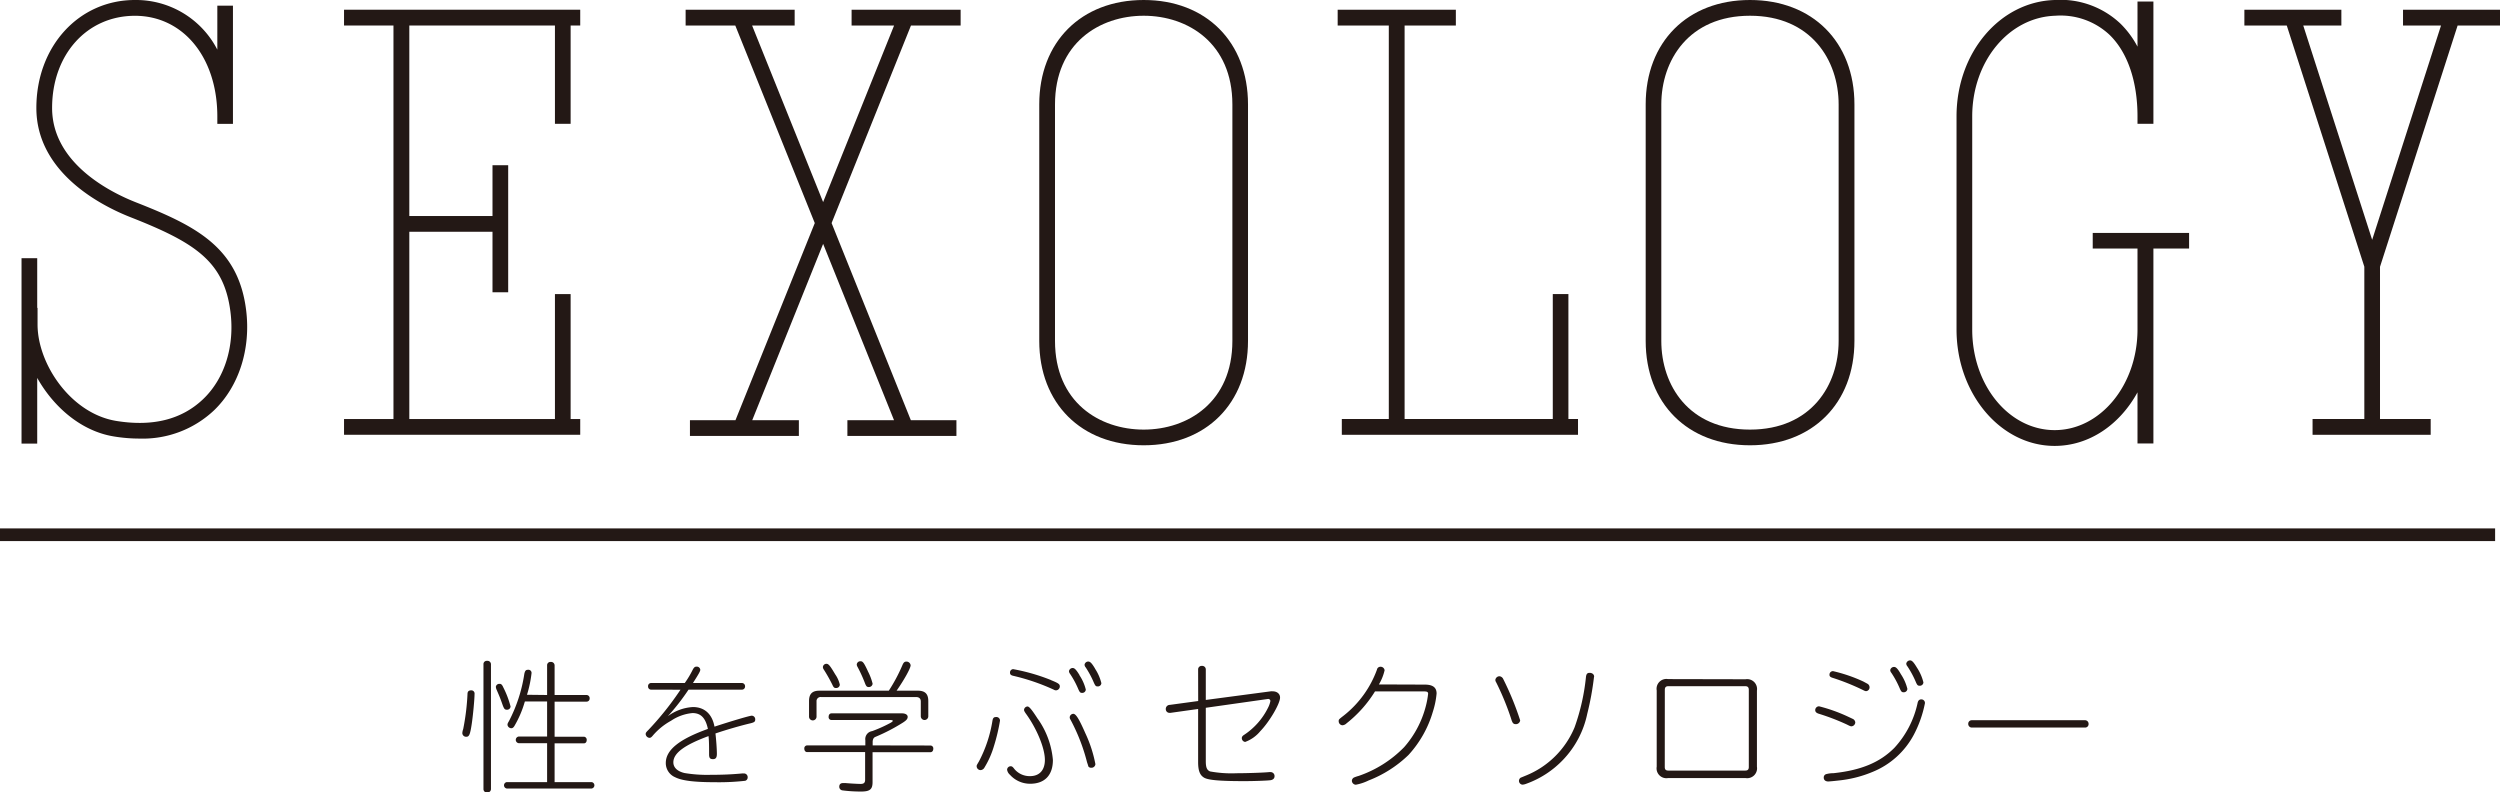
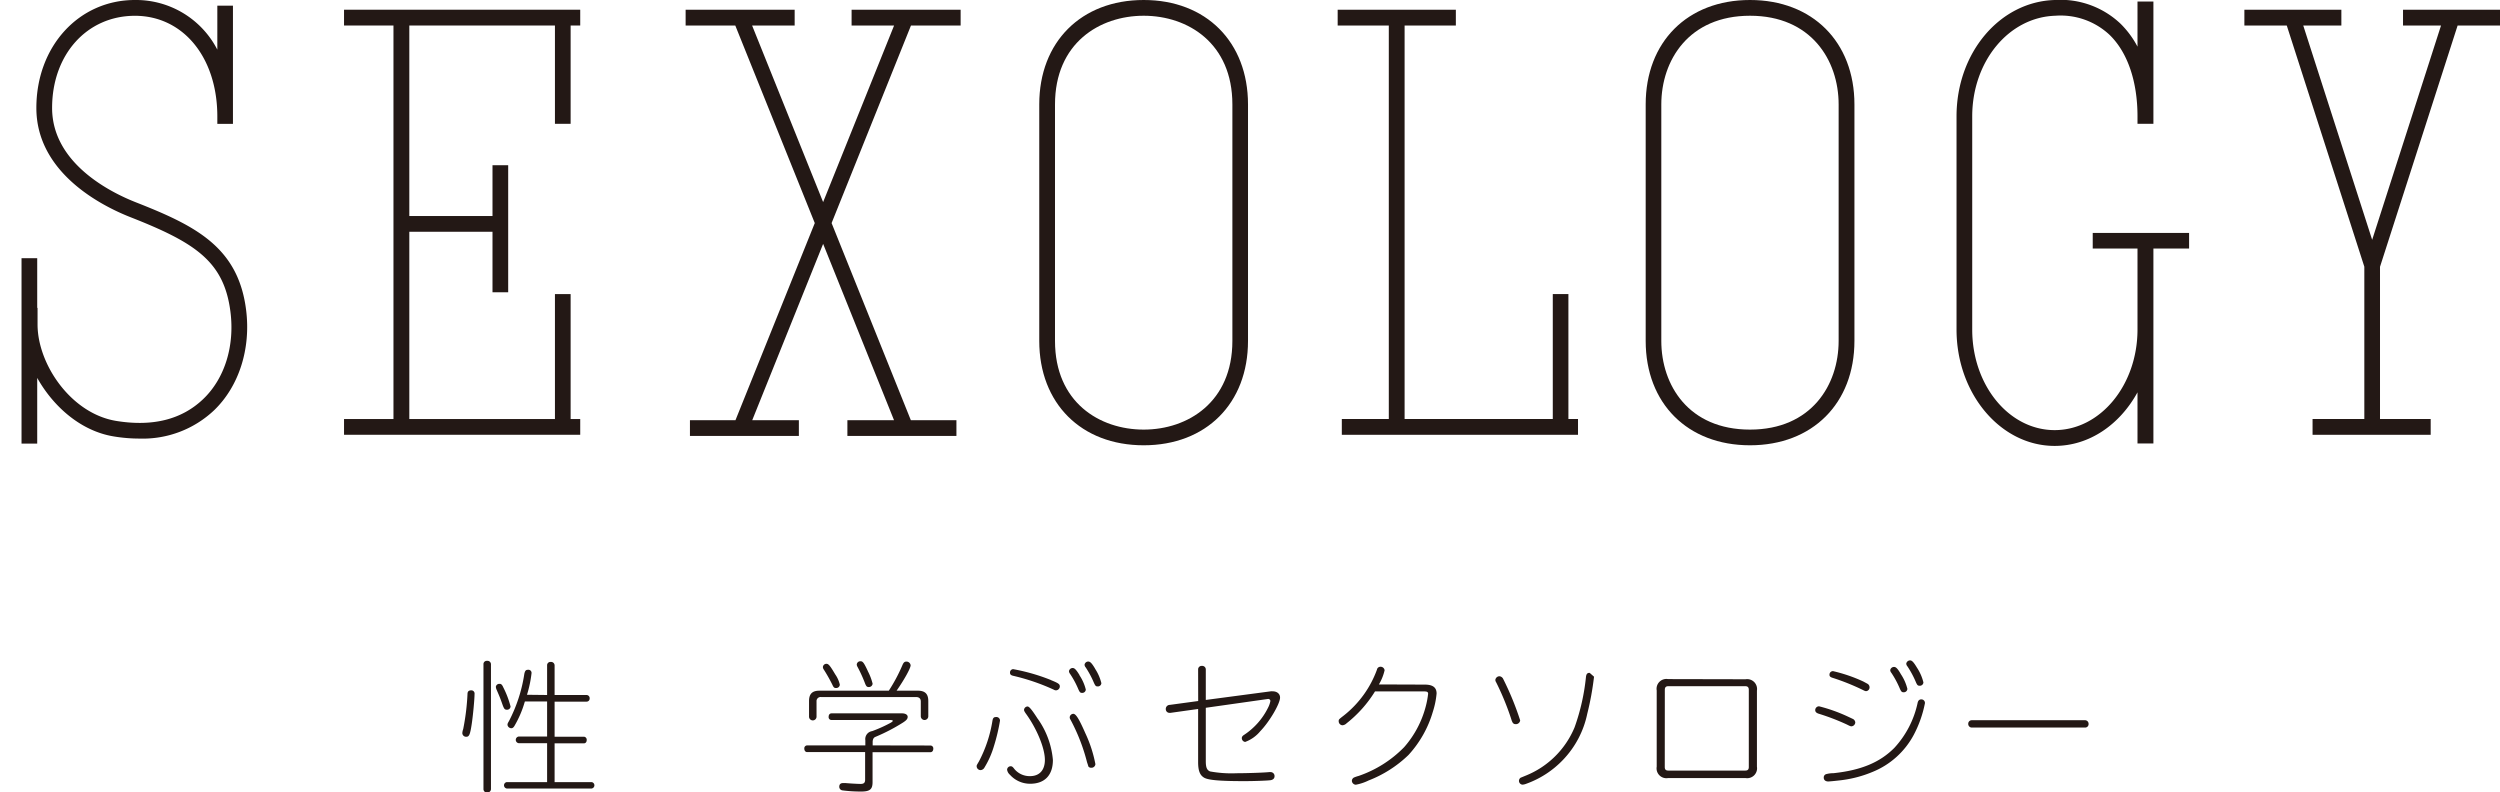
<svg xmlns="http://www.w3.org/2000/svg" viewBox="0 0 440 139.48">
  <g fill="#231815">
    <path d="m24 35.64c-4.44-1.73-14.83-6.86-14.83-16.64 0-9.4 6.13-16.22 14.58-16.22s14.5 7.28 14.5 17.72v1.3h2.75v-1.3c0-.31 0-.58 0-.88v-18.62h-2.75v7.74a16.1 16.1 0 0 0 -14.5-8.74c-9.88 0-17.35 8.16-17.35 19 0 11.47 11.6 17.28 16.6 19.24 11.45 4.5 16.44 7.81 17.56 16.65.76 6-1 11.72-4.8 15.35s-8.93 4.87-15.26 3.85c-8-1.28-13.9-10-13.89-17v-2.9h-.06v-8.75h-2.76v32.63h2.76v-11.56c2.85 5.08 7.71 9.38 13.52 10.31a27.74 27.74 0 0 0 4.47.37 18.28 18.28 0 0 0 13.16-5c4.38-4.23 6.48-10.85 5.61-17.68-1.4-11.02-8.89-14.77-19.31-18.87z" />
    <path d="m60.55 4.49h8.7v69.26h-8.7v2.77h41.57v-2.77h-1.69v-21.99h-2.76v21.99h-25.63v-32.96h14.64v10.65h2.76v-22.36h-2.76v8.94h-14.64v-33.53h25.63v17.3h2.76v-17.3h1.69v-2.78h-41.57z" />
    <path d="m149.88 4.49h7.48l-12.49 31.08-12.5-31.08h7.49v-2.78h-19.19v2.78h8.74l13.99 34.77-13.96 34.7h-8.01v2.76h19.17v-2.76h-8.21l12.48-31.04 12.48 31.04h-8.21v2.76h19.19v-2.76h-8.02l-13.95-34.7 13.97-34.77h8.74v-2.78h-19.19z" />
    <path d="m418.89 46.93 13.65-42.44h7.46v-2.78h-17.07v2.78h6.69l-12.12 37.72-12.13-37.72h6.71v-2.78h-17.07v2.78h7.46l13.65 42.45v26.81h-9.11v2.77h20.79v-2.77h-8.92v-26.82z" />
    <path d="m276.04 51.76h-2.75v21.99h-26.08v-69.26h9.02v-2.78h-20.8v2.78h9v69.26h-8.27v2.77h41.57v-2.77h-1.69z" />
    <path d="m201.29 0c-11 0-18.38 7.38-18.38 18.37v41.63c0 11 7.39 18.37 18.38 18.37s18.36-7.37 18.36-18.37v-41.62c0-10.99-7.37-18.38-18.36-18.38zm15.61 60c0 10.77-7.84 15.61-15.61 15.61s-15.61-4.8-15.61-15.61v-41.62c0-10.79 7.84-15.61 15.61-15.61s15.61 4.82 15.61 15.61z" />
    <path d="m308 0c-11 0-18.36 7.38-18.36 18.37v41.63c0 11 7.38 18.37 18.36 18.37s18.38-7.37 18.38-18.37v-41.62c0-10.99-7.38-18.38-18.38-18.38zm15.6 60c0 7.76-4.8 15.61-15.6 15.61s-15.61-7.81-15.61-15.61v-41.62c0-7.77 4.84-15.61 15.61-15.61s15.6 7.84 15.6 15.61z" />
    <path d="m368.32 43.74h7.88v14.26c0 9.76-6.53 17.7-14.58 17.7s-14.51-7.9-14.51-17.7v-37.51c0-9.69 6.43-17.46 14.62-17.72a12.6 12.6 0 0 1 9.56 3.37c3.16 3.07 4.91 8.17 4.91 14.35v1.3h2.8v-1.3s0 0 0-.07v-20.15h-2.8v7.94a16.4 16.4 0 0 0 -3-4.05 15.37 15.37 0 0 0 -11.55-4.16c-9.7.28-17.3 9.29-17.3 20.48v37.52c0 11.29 7.75 20.48 17.27 20.48 6.12 0 11.48-3.77 14.58-9.43v9h2.8v-34.31h6.28v-2.74h-16.96z" />
    <path d="m83.52 122.14c0 .91-.27 3.82-.51 5.38-.27 1.76-.44 2.15-.93 2.15a.66.66 0 0 1 -.71-.66 2.37 2.37 0 0 1 .15-.68 41 41 0 0 0 .76-6.19c0-.44.22-.64.66-.64a.56.56 0 0 1 .58.64zm2.89 16.76a.62.62 0 0 1 -.69.58.59.59 0 0 1 -.63-.58v-22a.57.57 0 0 1 .63-.59.61.61 0 0 1 .69.59zm2.18-17.9a16.19 16.19 0 0 1 1.27 3.35.61.61 0 0 1 -.66.56c-.35 0-.47-.14-.71-.76-.47-1.34-.56-1.54-1.13-2.86a1.51 1.51 0 0 1 -.09-.41.6.6 0 0 1 .63-.52c.29-.03.47.14.69.64zm7.7 1.32v-5.23a.58.58 0 0 1 .64-.59.62.62 0 0 1 .68.59v5.23h5.63a.56.56 0 0 1 .54.61.54.54 0 0 1 -.54.56h-5.63v6.17h5.14a.53.53 0 0 1 .51.58c0 .37-.2.59-.51.59h-5.14v6.82h6.51a.57.57 0 0 1 0 1.13h-14.92a.57.57 0 0 1 0-1.13h7.09v-6.85h-5a.59.59 0 0 1 0-1.17h5v-6.17h-3.91l-.07.22a18.33 18.33 0 0 1 -1.72 4c-.19.35-.37.49-.61.49a.7.7 0 0 1 -.66-.58c0-.17 0-.25.25-.66a26.6 26.6 0 0 0 2.71-8.32c.12-.56.27-.73.66-.73a.55.55 0 0 1 .61.61 20.55 20.55 0 0 1 -.8 3.79z" />
-     <path d="m114.6 121.38a.54.54 0 0 1 -.54-.58.54.54 0 0 1 .54-.59h5.92a16.8 16.8 0 0 0 1.39-2.32c.22-.42.39-.56.66-.56a.61.61 0 0 1 .68.56c0 .24-.26.71-1.29 2.32h8.61a.56.56 0 0 1 .56.59.55.55 0 0 1 -.56.58h-9.39a38.59 38.59 0 0 1 -3.65 4.68 8.14 8.14 0 0 1 4.43-1.62c2 0 3.38 1.2 3.79 3.45 3.06-1 6.19-1.93 6.56-1.93a.63.63 0 0 1 .61.66c0 .39-.15.51-.83.68-1.79.42-4.36 1.17-6.17 1.79.13 1.08.25 2.76.25 3.59 0 .66-.2.93-.69.93s-.68-.19-.68-.83c0-1.34 0-2.37-.1-3.23-4.25 1.57-6.19 3-6.19 4.62 0 .91.71 1.6 2 1.89a24.17 24.17 0 0 0 4.5.31c2 0 3.79-.07 5.58-.24a1.53 1.53 0 0 1 .27 0 .65.65 0 0 1 .73.68.61.61 0 0 1 -.44.61 41 41 0 0 1 -5.26.25c-3.72 0-5.87-.27-7.07-.88a2.7 2.7 0 0 1 -1.64-2.5c0-2.3 2.35-4.18 7.41-6-.41-1.93-1.24-2.79-2.71-2.79a8 8 0 0 0 -3.77 1.35 11.46 11.46 0 0 0 -3.28 2.69c-.21.24-.34.32-.54.32a.73.73 0 0 1 -.65-.64c0-.24.05-.32.51-.78a52.86 52.86 0 0 0 5.45-6.8l.17-.25z" />
    <path d="m163.74 131.21a.51.51 0 0 1 .52.57c0 .36-.2.61-.52.61h-10.17v5.28c0 1.25-.47 1.64-2 1.64a25.3 25.3 0 0 1 -3.28-.2.64.64 0 0 1 -.58-.63c0-.44.22-.66.68-.66h.42c.9.08 2.17.15 2.67.15s.78-.17.78-.71v-4.89h-10.19c-.31 0-.51-.25-.51-.61a.51.51 0 0 1 .51-.57h10.23v-.92a1.41 1.41 0 0 1 1.19-1.59 23.77 23.77 0 0 0 3-1.33c.41-.21.64-.36.64-.48s-.23-.15-.62-.15h-10.15a.5.5 0 0 1 -.52-.56c0-.37.2-.61.52-.61h12.39c.59 0 1 .24 1 .61s-.22.61-.81 1a32.56 32.56 0 0 1 -4.84 2.52c-.34.12-.51.44-.51.93v.58zm-7.31-9.65a29.19 29.19 0 0 0 2.39-4.48c.2-.47.37-.64.71-.64a.73.73 0 0 1 .74.66c0 .52-1.15 2.57-2.47 4.46h3.72c1.29 0 1.86.56 1.86 1.83v2.67a.66.66 0 0 1 -1.32 0v-2.6c0-.51-.3-.78-.84-.78h-16.7a.72.72 0 0 0 -.81.78v2.67a.66.66 0 0 1 -1.32 0v-2.74c0-1.27.57-1.83 1.83-1.83zm-9.43-2.87a5.19 5.19 0 0 1 .81 1.81.63.63 0 0 1 -.68.59c-.3 0-.42-.1-.64-.59a28.72 28.72 0 0 0 -1.49-2.64.8.8 0 0 1 -.17-.46.62.62 0 0 1 .63-.57c.36-0 .63.32 1.54 1.86zm5.73-.58a9.88 9.88 0 0 1 .85 2.22.65.65 0 0 1 -.66.59c-.34 0-.46-.12-.66-.61a23.84 23.84 0 0 0 -1.37-3 .86.86 0 0 1 -.1-.37.63.63 0 0 1 .64-.56c.43-.01.62.26 1.31 1.73z" />
    <path d="m176 126.84a33.13 33.13 0 0 1 -1.08 4.52 15.57 15.57 0 0 1 -1.64 3.7.84.84 0 0 1 -.71.48.7.7 0 0 1 -.68-.66c0-.19 0-.19.41-.88a23.17 23.17 0 0 0 2.37-7.14c.08-.49.25-.66.61-.66a.63.63 0 0 1 .72.64zm6.67-.3a14.67 14.67 0 0 1 2.64 7.22c0 2.67-1.44 4.18-4 4.18a4.75 4.75 0 0 1 -3.55-1.57 1.47 1.47 0 0 1 -.51-.9.63.63 0 0 1 .61-.61c.24 0 .37.08.66.47a3.49 3.49 0 0 0 2.76 1.27c1.67 0 2.62-1.06 2.62-2.86 0-2.06-1.42-5.51-3.4-8.22-.2-.3-.27-.44-.27-.59a.65.65 0 0 1 .61-.59c.3 0 .75.54 1.82 2.2zm2.3-6.84c1.32.54 1.56.7 1.56 1.12a.7.7 0 0 1 -.66.68.75.75 0 0 1 -.41-.12 37.16 37.16 0 0 0 -7.14-2.44c-.42-.1-.56-.25-.56-.57a.58.58 0 0 1 .56-.6 34.31 34.31 0 0 1 6.68 1.93zm5-.88a8 8 0 0 1 1.13 2.54.62.62 0 0 1 -.66.59c-.32 0-.42-.13-.66-.66a15.49 15.49 0 0 0 -1.45-2.69.85.85 0 0 1 -.19-.47.66.66 0 0 1 .66-.56c.32-0 .61.29 1.2 1.25zm1.03 10.18a22.88 22.88 0 0 1 1.79 5.48.69.69 0 0 1 -.78.64.52.52 0 0 1 -.49-.29c0-.08 0-.08-.2-.67a33 33 0 0 0 -2.93-7.53.69.69 0 0 1 -.12-.39.66.66 0 0 1 .63-.61c.46.01 1 .87 2.1 3.37zm1.72-11.32a8.11 8.11 0 0 1 1.12 2.55.61.61 0 0 1 -.66.58c-.32 0-.41-.12-.66-.66a16.27 16.27 0 0 0 -1.44-2.69.78.78 0 0 1 -.2-.47.66.66 0 0 1 .66-.56c.34.01.63.3 1.2 1.26z" />
    <path d="m210.87 117.82a.61.61 0 0 1 .67-.62.62.62 0 0 1 .68.62v5.37l11.45-1.52a1.2 1.2 0 0 1 .3 0c.8 0 1.32.45 1.32 1.1 0 1.07-1.84 4.22-3.47 5.91a6.26 6.26 0 0 1 -2.67 1.9.67.67 0 0 1 -.59-.67c0-.23.12-.4.44-.6a12.15 12.15 0 0 0 4.17-4.74 4.24 4.24 0 0 0 .42-1.2.38.38 0 0 0 -.44-.35l-10.93 1.55v9.4c0 1.1.2 1.57.75 1.8a20.75 20.75 0 0 0 4.66.32c1.77 0 4.82-.1 5.74-.2a1.14 1.14 0 0 1 .25 0 .69.69 0 0 1 .7.72c0 .38-.25.62-.67.7s-2.9.17-4.65.17c-4.19 0-6.31-.17-7.06-.6s-1.07-1.22-1.07-2.74v-9.36l-4.84.68h-.17a.64.64 0 0 1 -.68-.63.71.71 0 0 1 .7-.77l5-.68z" />
    <path d="m250.75 120.49c1.42 0 2.09.5 2.09 1.57a14.48 14.48 0 0 1 -.65 3.18 19.22 19.22 0 0 1 -4.31 7.65 21 21 0 0 1 -7 4.47 8.67 8.67 0 0 1 -2.25.75.72.72 0 0 1 -.7-.7.68.68 0 0 1 .4-.58 6.27 6.27 0 0 1 .8-.27 20.44 20.44 0 0 0 8-5.06 17.55 17.55 0 0 0 3.82-7.24 15.17 15.17 0 0 0 .4-2.15c0-.32-.18-.42-.7-.42h-8.65a21.49 21.49 0 0 1 -5 5.61 1.16 1.16 0 0 1 -.74.35.71.71 0 0 1 -.65-.72c0-.3 0-.3.9-1a18.21 18.21 0 0 0 5.83-8.06.62.62 0 0 1 .58-.52.71.71 0 0 1 .77.62 8.72 8.72 0 0 1 -1 2.49z" />
-     <path d="m264.55 119.47a51.71 51.71 0 0 1 3 7.31.75.75 0 0 1 -.8.67.58.58 0 0 1 -.52-.27 2.5 2.5 0 0 1 -.25-.62 47.12 47.12 0 0 0 -2.65-6.46.86.86 0 0 1 -.15-.43.74.74 0 0 1 .73-.65.82.82 0 0 1 .64.45zm16-.37a51 51 0 0 1 -1.2 6.56 16.56 16.56 0 0 1 -4.19 8 16.76 16.76 0 0 1 -6.56 4.29 2.07 2.07 0 0 1 -.65.15.67.67 0 0 1 -.32-1.22l.85-.35a15.61 15.61 0 0 0 8.65-8.53 37.32 37.32 0 0 0 2-8.86c.07-.55.25-.72.65-.72s.79.23.79.68z" />
+     <path d="m264.55 119.47a51.71 51.71 0 0 1 3 7.31.75.75 0 0 1 -.8.67.58.58 0 0 1 -.52-.27 2.5 2.5 0 0 1 -.25-.62 47.12 47.12 0 0 0 -2.65-6.46.86.86 0 0 1 -.15-.43.74.74 0 0 1 .73-.65.82.82 0 0 1 .64.45zm16-.37a51 51 0 0 1 -1.2 6.56 16.56 16.56 0 0 1 -4.19 8 16.76 16.76 0 0 1 -6.56 4.29 2.07 2.07 0 0 1 -.65.15.67.67 0 0 1 -.32-1.22l.85-.35a15.61 15.61 0 0 0 8.65-8.53 37.32 37.32 0 0 0 2-8.86c.07-.55.25-.72.65-.72z" />
    <path d="m307.22 119.55a1.74 1.74 0 0 1 2 2v13.39a1.74 1.74 0 0 1 -2 2h-13.64a1.73 1.73 0 0 1 -2-2v-13.42a1.73 1.73 0 0 1 2-2zm-14.22 15.45c0 .42.17.62.62.62h13.55c.42 0 .62-.18.62-.62v-13.6c0-.43-.2-.63-.62-.63h-13.54c-.43 0-.62.2-.62.63z" />
    <path d="m325.1 126.06 1 .47a.75.75 0 0 1 .43.63.73.73 0 0 1 -.63.67c-.17 0-.24 0-.82-.3a39.39 39.39 0 0 0 -5-1.92c-.4-.13-.6-.33-.6-.63a.67.67 0 0 1 .68-.67 28.53 28.53 0 0 1 4.94 1.75zm13.69-2.3a20.17 20.17 0 0 1 -1.94 5.52 14.29 14.29 0 0 1 -7.29 6.58 20.72 20.72 0 0 1 -5.23 1.42c-.55.08-2.3.26-2.55.26-.5 0-.8-.26-.8-.68a.6.6 0 0 1 .45-.62 5 5 0 0 1 1.27-.16c4.9-.52 8.19-1.92 10.71-4.46a16.82 16.82 0 0 0 4.09-7.91c.08-.4.3-.62.63-.62a.63.63 0 0 1 .66.67zm-10.12-3.42a.71.71 0 0 1 .37.6.66.66 0 0 1 -.57.7c-.18 0-.2 0-.8-.3a39.8 39.8 0 0 0 -5-2c-.53-.15-.68-.3-.68-.57a.61.61 0 0 1 .63-.65 27 27 0 0 1 5.31 1.82zm5.88-1.69a8.21 8.21 0 0 1 1.15 2.59.63.63 0 0 1 -.67.6c-.32 0-.43-.13-.67-.67a16.59 16.59 0 0 0 -1.48-2.75.78.78 0 0 1 -.2-.47.68.68 0 0 1 .68-.57c.32-0 .64.29 1.19 1.27zm2.83-1.15a8.28 8.28 0 0 1 1.14 2.6.62.62 0 0 1 -.67.59c-.33 0-.43-.12-.67-.67a16.59 16.59 0 0 0 -1.48-2.75.78.78 0 0 1 -.2-.47.69.69 0 0 1 .68-.57c.32 0 .62.3 1.2 1.27z" />
    <path d="m367 126.76a.63.63 0 0 1 .59.67.6.6 0 0 1 -.59.62h-20a.63.63 0 0 1 -.59-.65.61.61 0 0 1 .59-.64z" />
-     <path d="m0 93h439.14v2.23h-439.14z" />
  </g>
</svg>